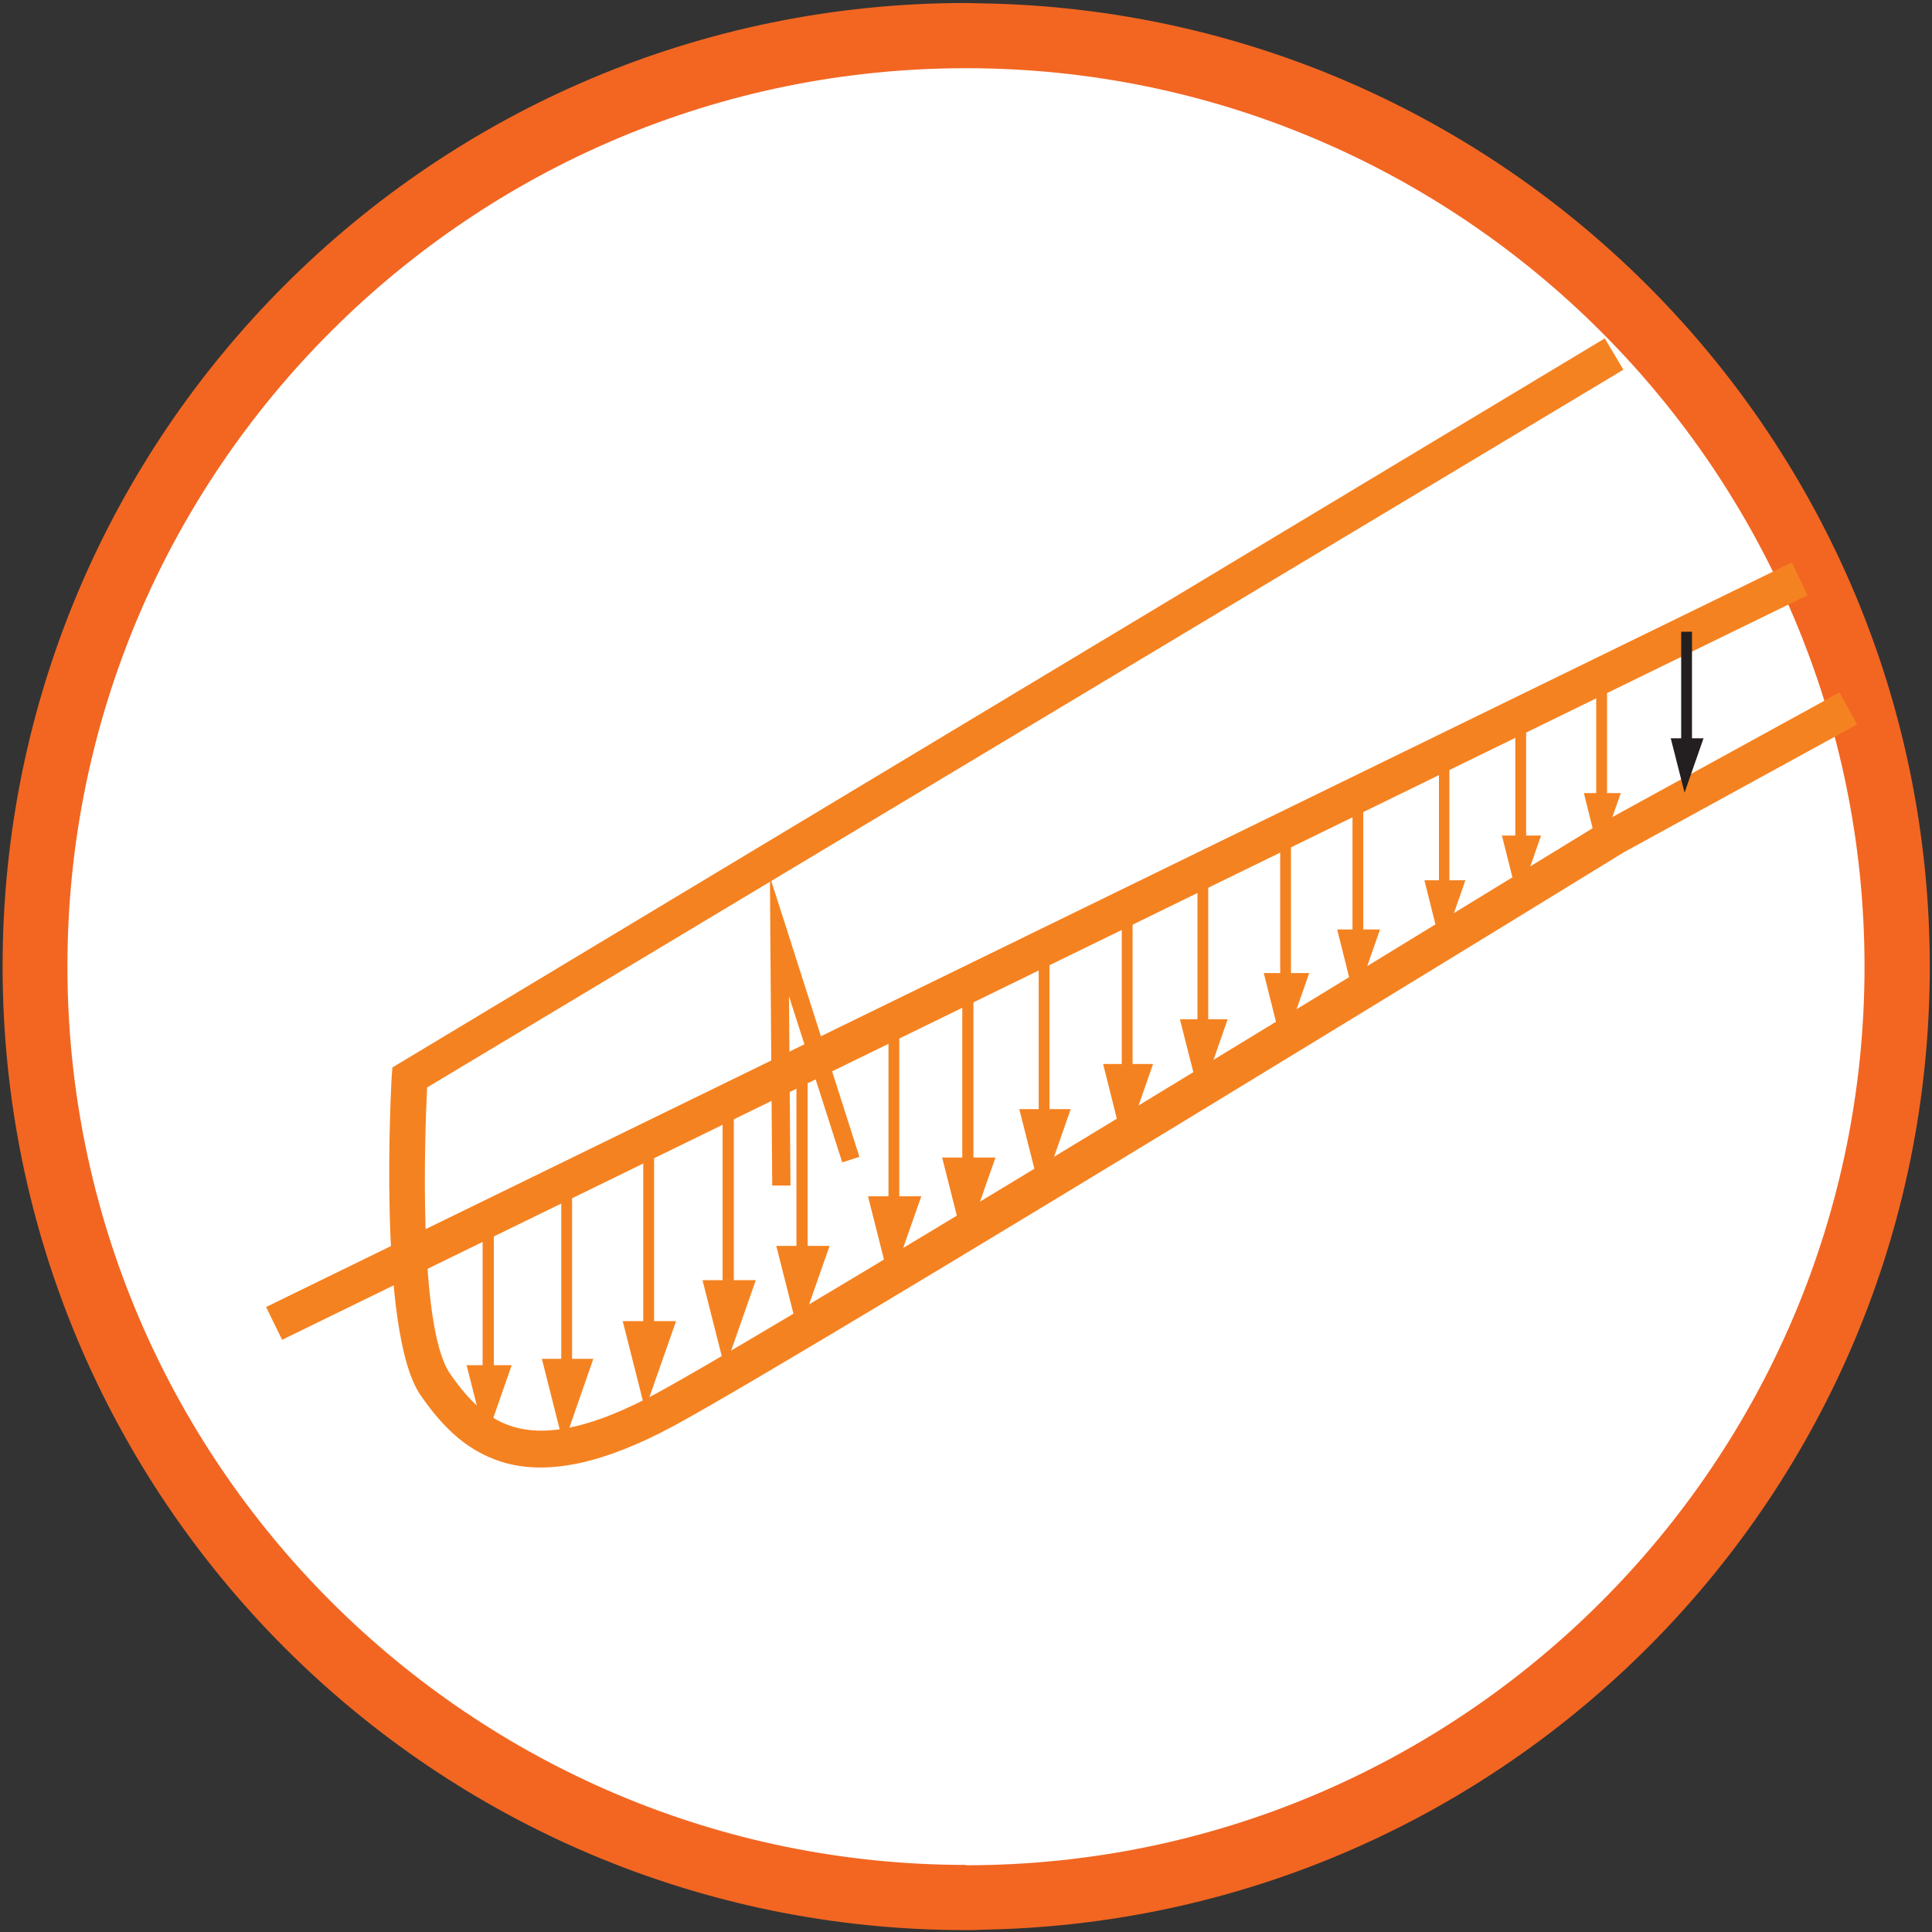
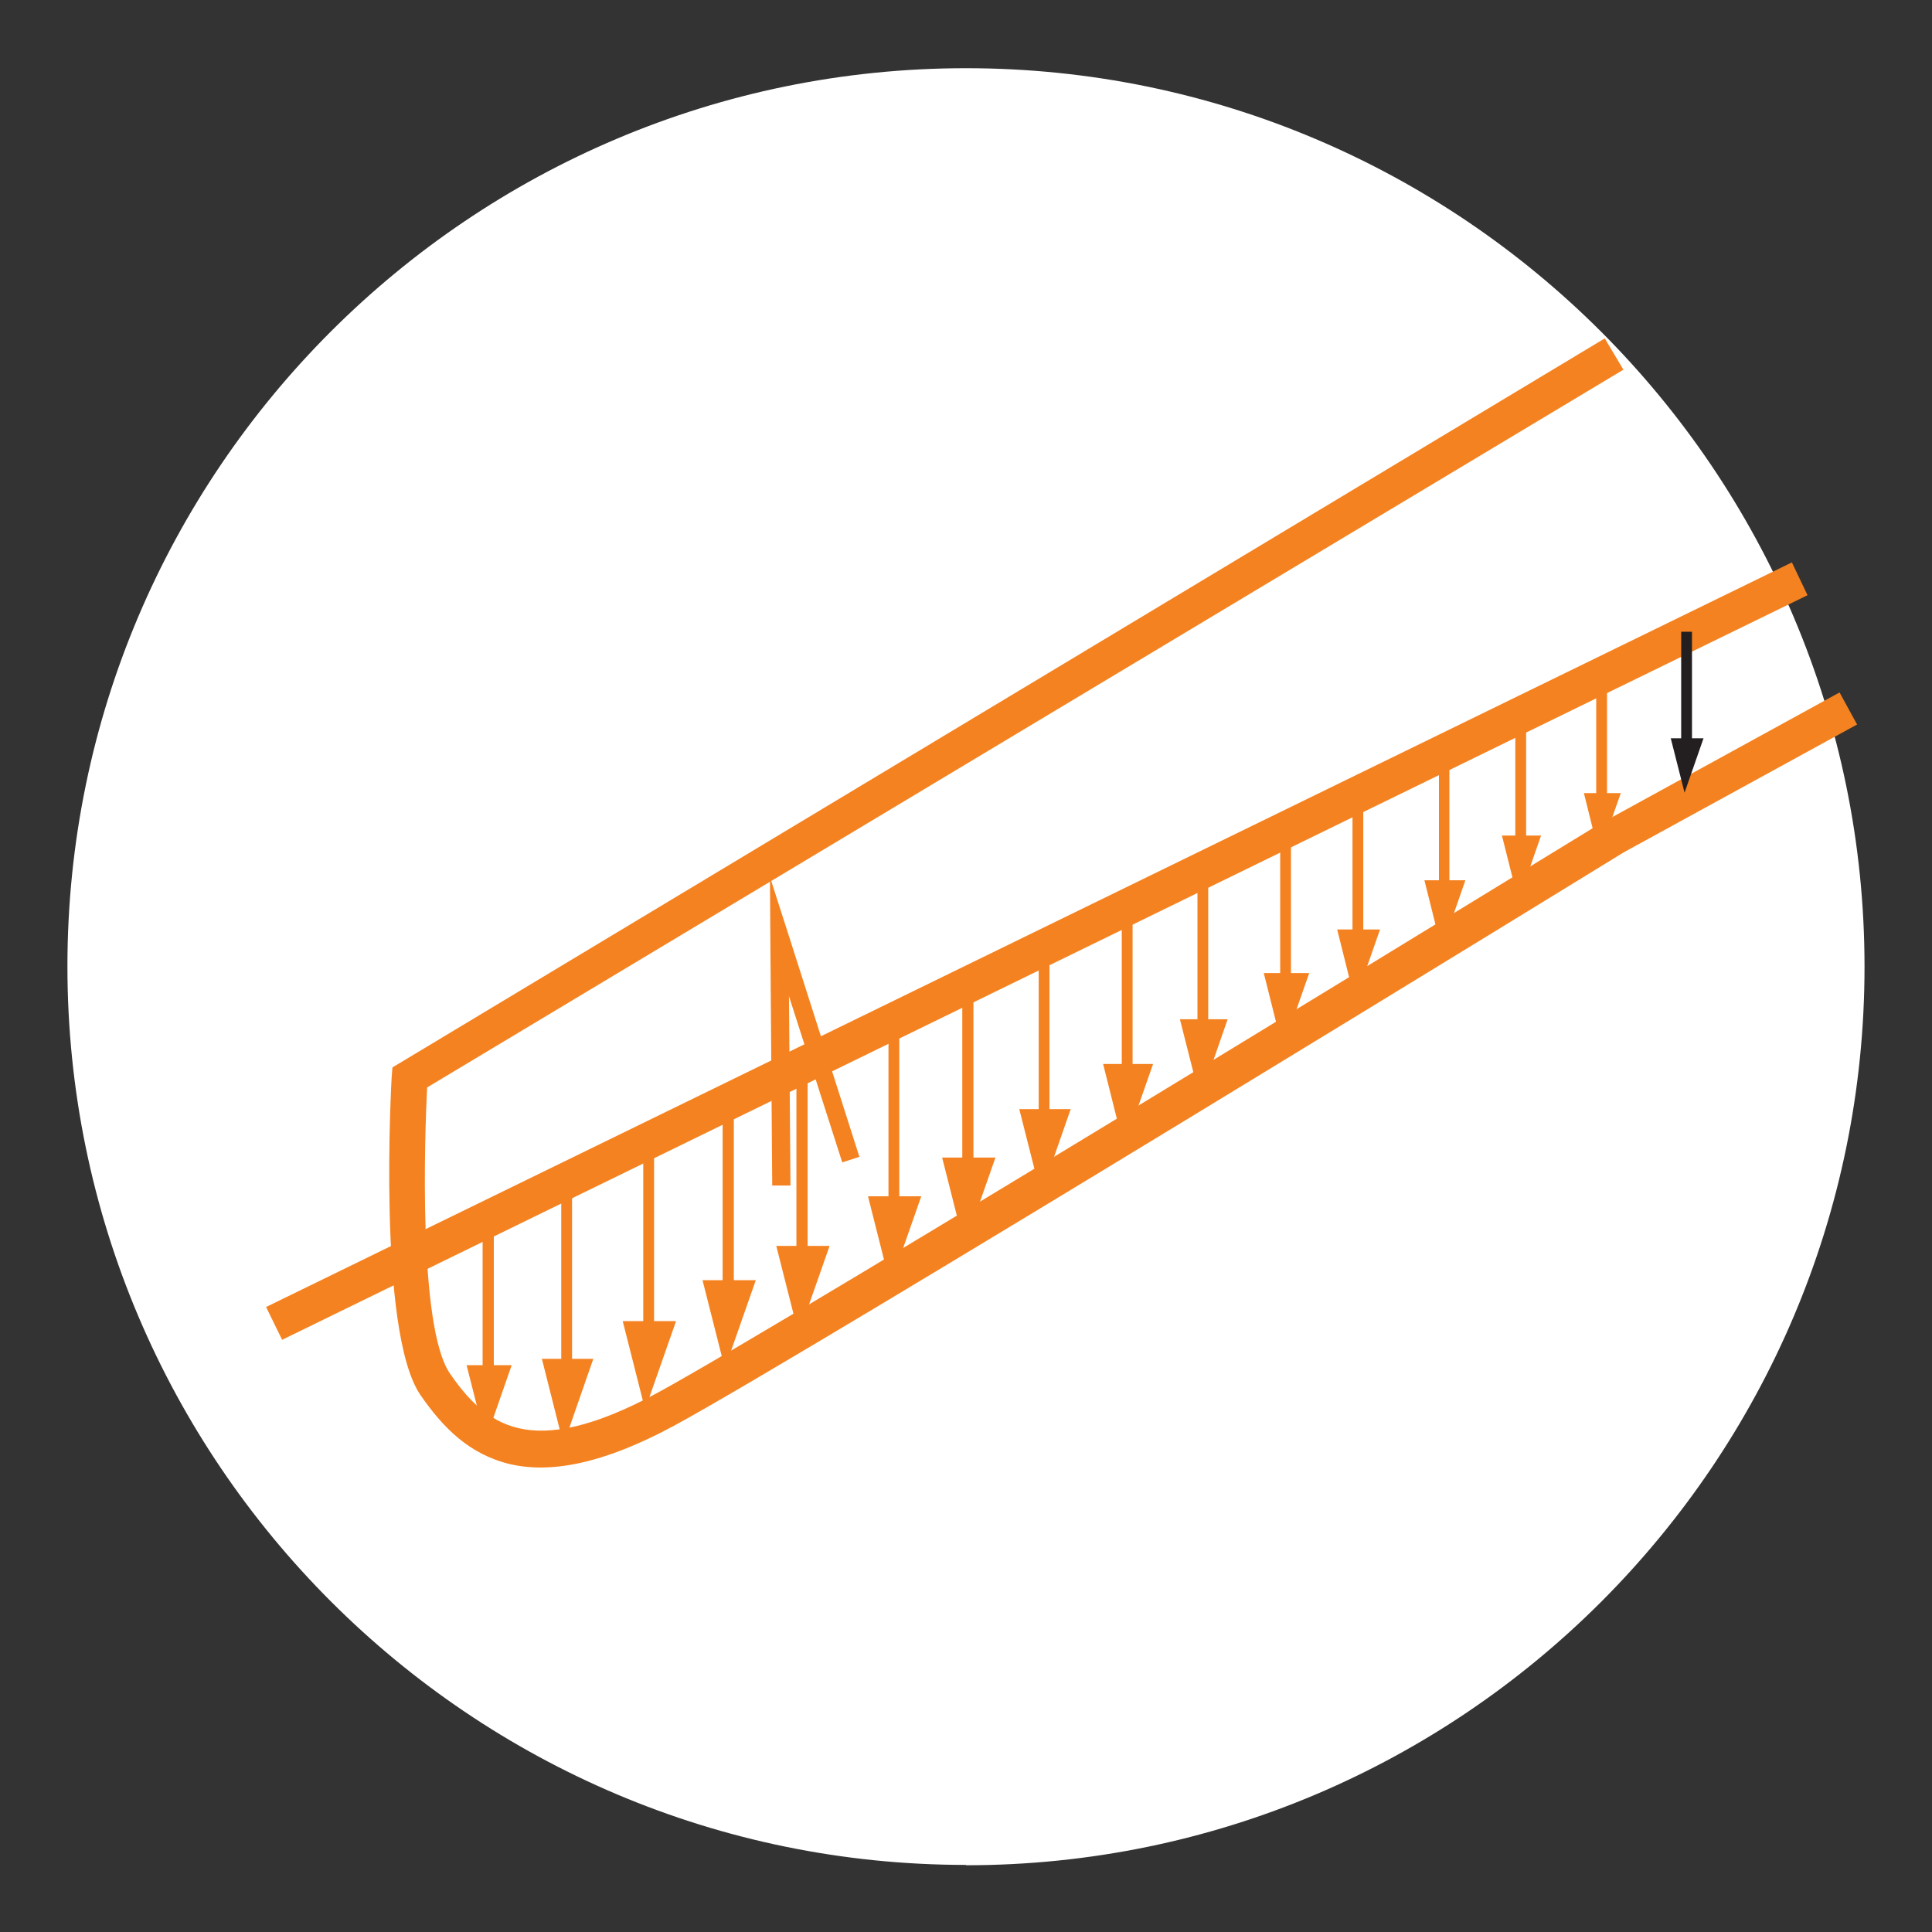
<svg xmlns="http://www.w3.org/2000/svg" width="40" height="40" viewBox="0 0 40 40" fill="none">
  <rect x="0" y="0" width="40" height="40" fill="#333333" stroke="none" />
  <g clip-path="url(#clip0_5427_190699)">
-     <path d="M20 0.062C8.981 0.062 0.054 8.989 0.054 20.008C0.054 31.026 8.981 39.961 20 39.961C20.1 39.961 20.201 39.961 20.301 39.953C31.18 39.791 39.954 30.933 39.954 20.015C39.954 9.097 31.18 0.231 20.301 0.069C20.201 0.069 20.1 0.062 20 0.062Z" fill="#F26622" />
    <path d="M20 38.611C9.745 38.611 1.396 30.27 1.396 20.007C1.396 9.745 9.745 1.412 20 1.412C30.255 1.412 38.603 9.753 38.603 20.015C38.603 30.277 30.262 38.618 20 38.618V38.611Z" fill="white" />
    <path d="M33.611 7.654L8.843 22.515C8.796 23.456 8.65 27.461 9.313 28.433C9.684 28.974 10.108 29.421 10.733 29.568C11.389 29.722 12.284 29.552 13.588 28.85C16.366 27.345 33.171 17.021 33.218 16.998H33.233L38.086 14.336L38.449 15L33.619 17.646C33.572 17.677 16.759 28.001 13.95 29.521C12.461 30.324 11.389 30.501 10.571 30.316C9.714 30.115 9.167 29.552 8.704 28.881C7.801 27.561 8.109 22.314 8.109 22.299L8.125 22.099L8.295 21.998L33.225 7.006L33.611 7.654Z" fill="#F58220" />
    <path d="M5.509 27.06L37.099 11.644L37.423 12.323L5.841 27.739L5.509 27.06Z" fill="#F58220" />
    <path d="M15.988 24.545L15.949 19.39L15.941 18.156L16.32 19.336L17.793 23.951L17.438 24.066L16.335 20.625L16.366 24.545H15.988Z" fill="#F58220" />
    <path d="M10.224 25.231V28.264H10.594L10.054 29.815L9.66 28.264H9.992V25.231H10.216H10.224ZM33.272 13.935V16.42H33.048V13.935H33.272ZM32.793 16.42H33.557L33.109 17.693L32.793 16.42ZM31.096 17.299H31.373V14.653H31.597V17.299H31.906L31.435 18.65L31.096 17.299ZM30.008 15.447V18.225H30.339L29.846 19.645L29.491 18.225H29.792V15.447H30.015H30.008ZM27.685 19.244H28.002V16.343H28.225V19.244H28.572L28.055 20.725L27.685 19.244ZM26.728 17.076V20.146H27.106L26.558 21.713L26.165 20.146H26.505V17.076H26.728ZM24.429 21.103H25.417L24.846 22.747L24.429 21.103ZM25.015 17.886V21.103H24.792V17.886H25.015ZM21.728 19.506V22.963H22.168L21.551 24.73L21.103 22.963H21.505V19.506H21.728ZM23.449 18.657V22.029H23.873L23.271 23.75L22.839 22.029H23.225V18.657H23.449ZM20.154 20.386V23.966H20.61L19.969 25.795L19.506 23.966H19.923V20.386H20.146H20.154ZM17.978 24.768H18.395V21.188H18.619V24.768H19.074L18.433 26.597L17.971 24.768H17.978ZM16.721 22.214V25.795H17.176L16.535 27.623L16.072 25.795H16.489V22.214H16.713H16.721ZM15.193 22.924V26.505H15.648L15.008 28.333L14.545 26.505H14.961V22.924H15.185H15.193ZM12.901 27.353H13.318V23.773H13.542V27.353H13.997L13.356 29.182L12.893 27.353H12.901ZM11.219 28.133H11.62V24.66H11.844V28.133H12.284L11.667 29.907L11.219 28.133Z" fill="#F58220" />
    <path d="M35.031 13.079V15.285H34.807V13.079H35.031ZM34.591 15.285H35.27L34.877 16.412L34.591 15.285Z" fill="#231F20" />
  </g>
  <defs>
    <clipPath id="clip0_5427_190699">
      <rect width="40" height="40" fill="white" />
    </clipPath>
  </defs>
</svg>